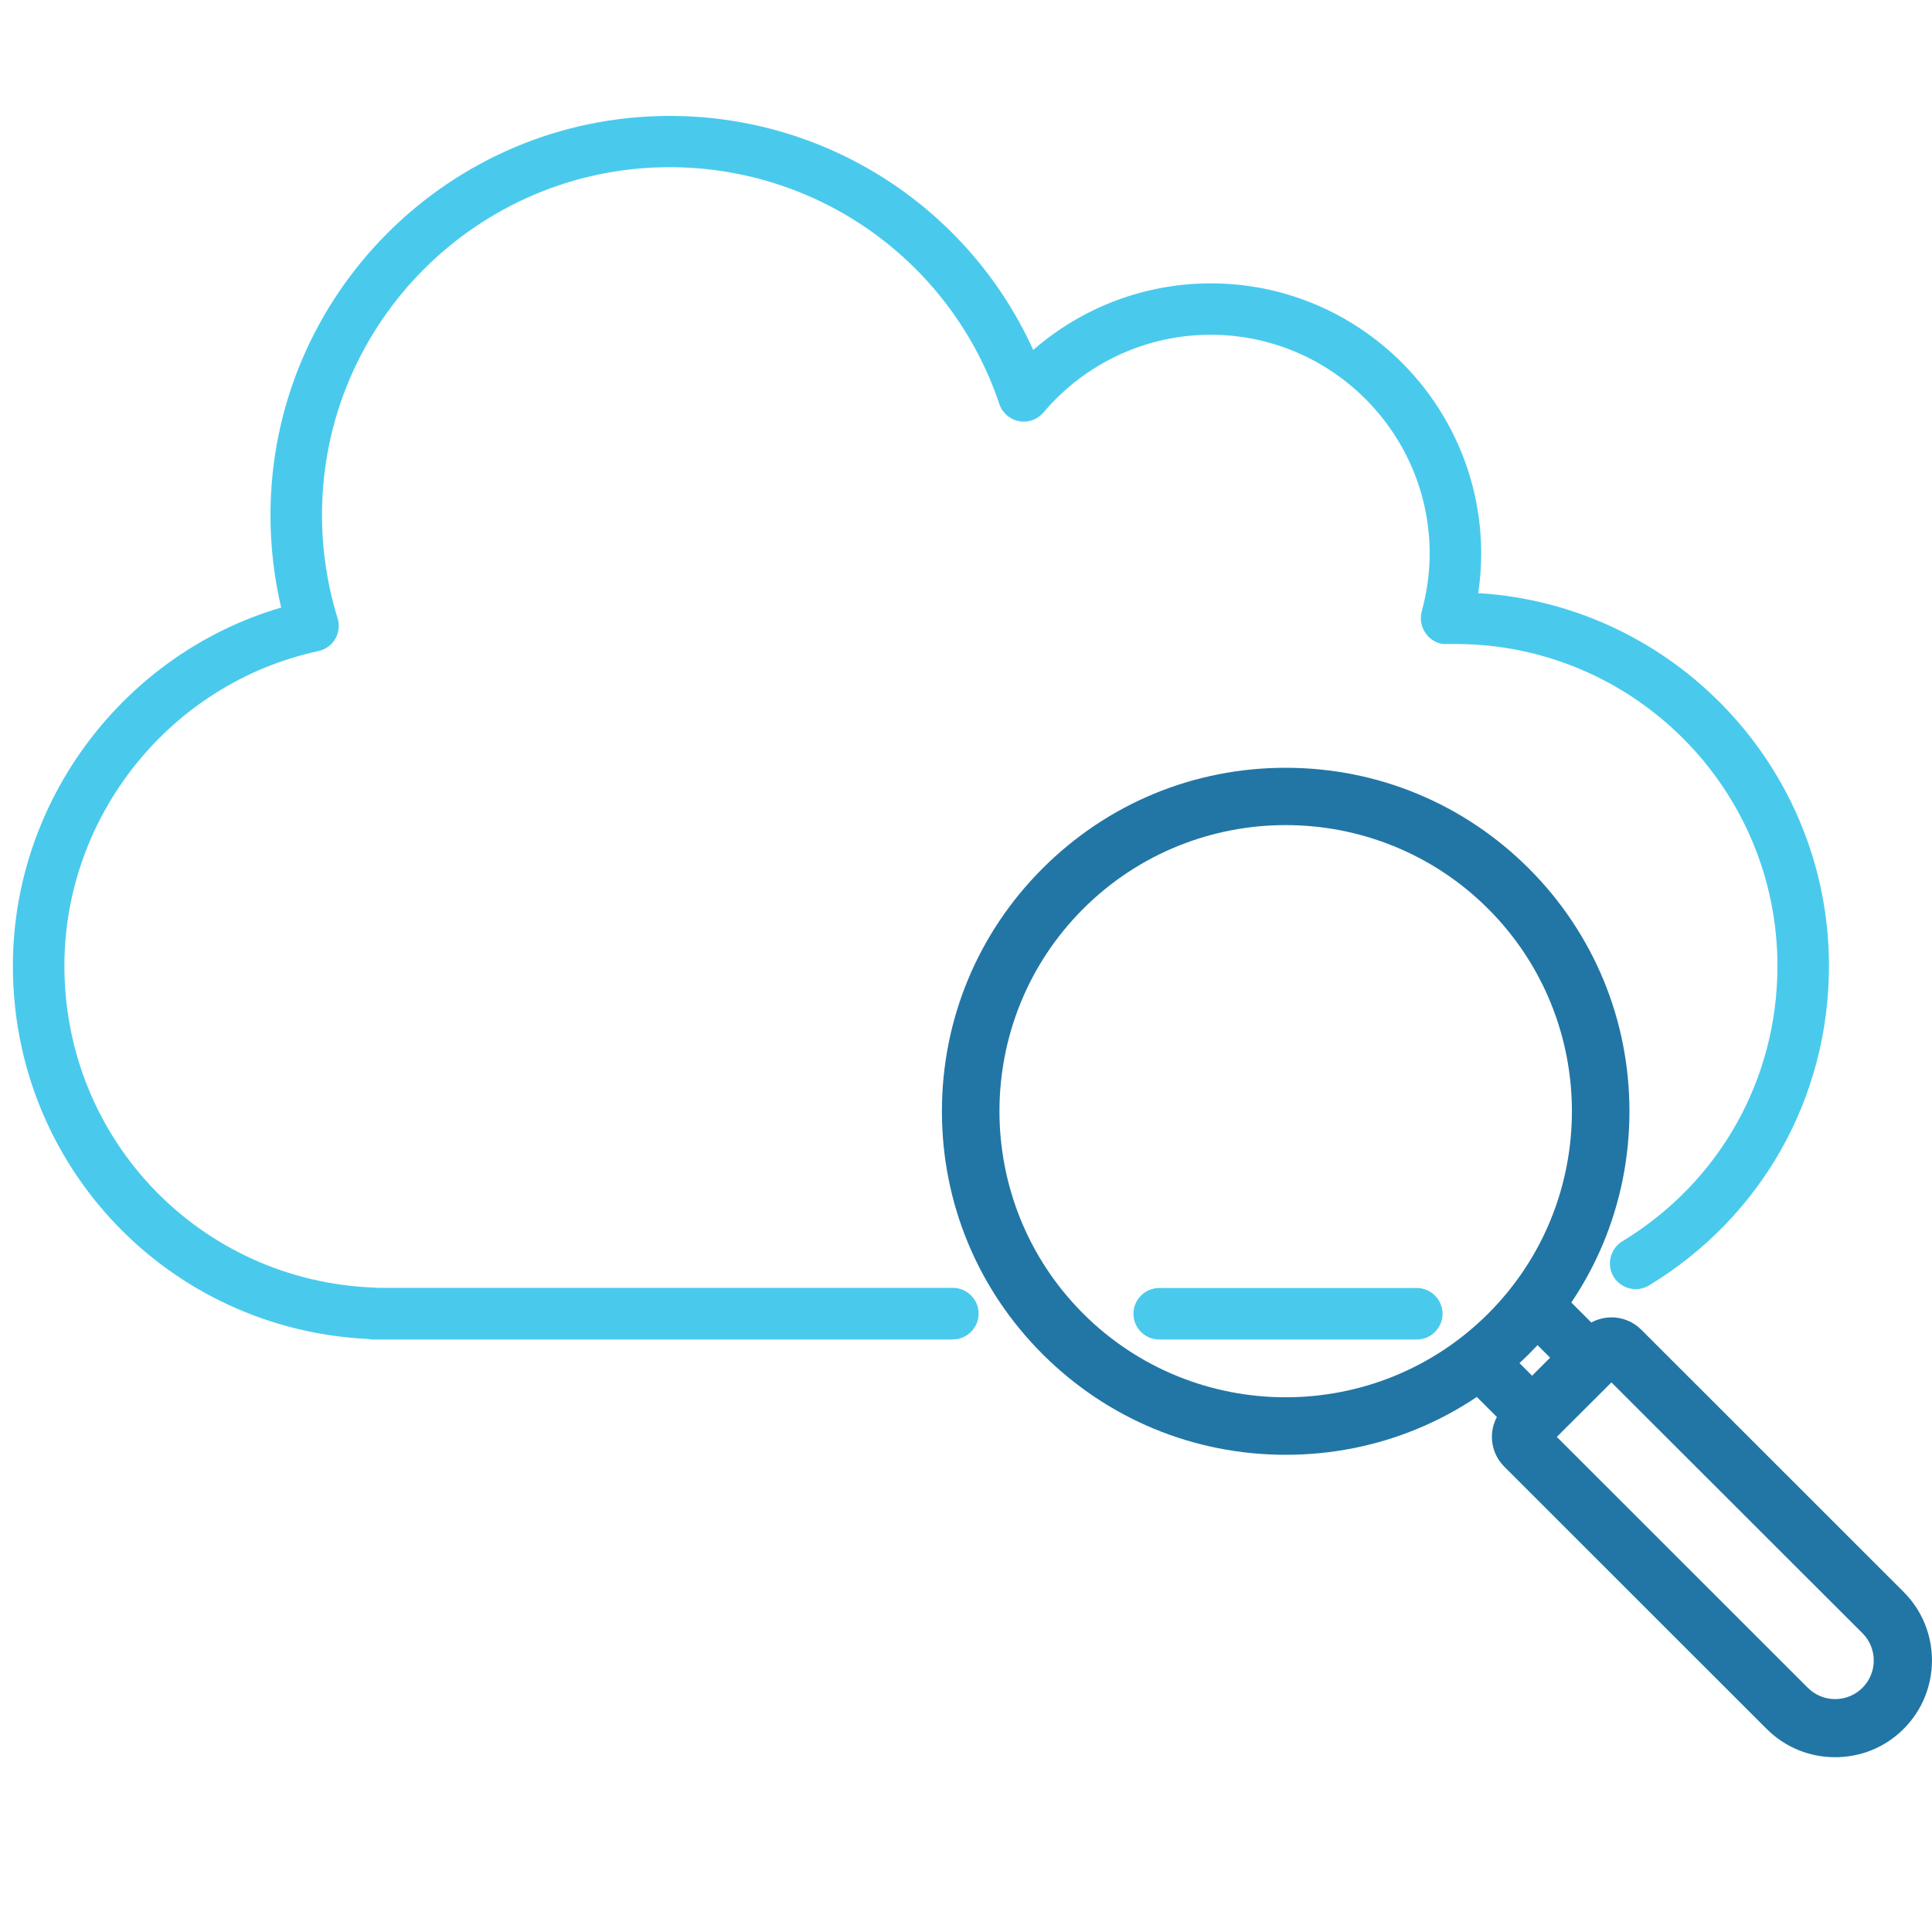
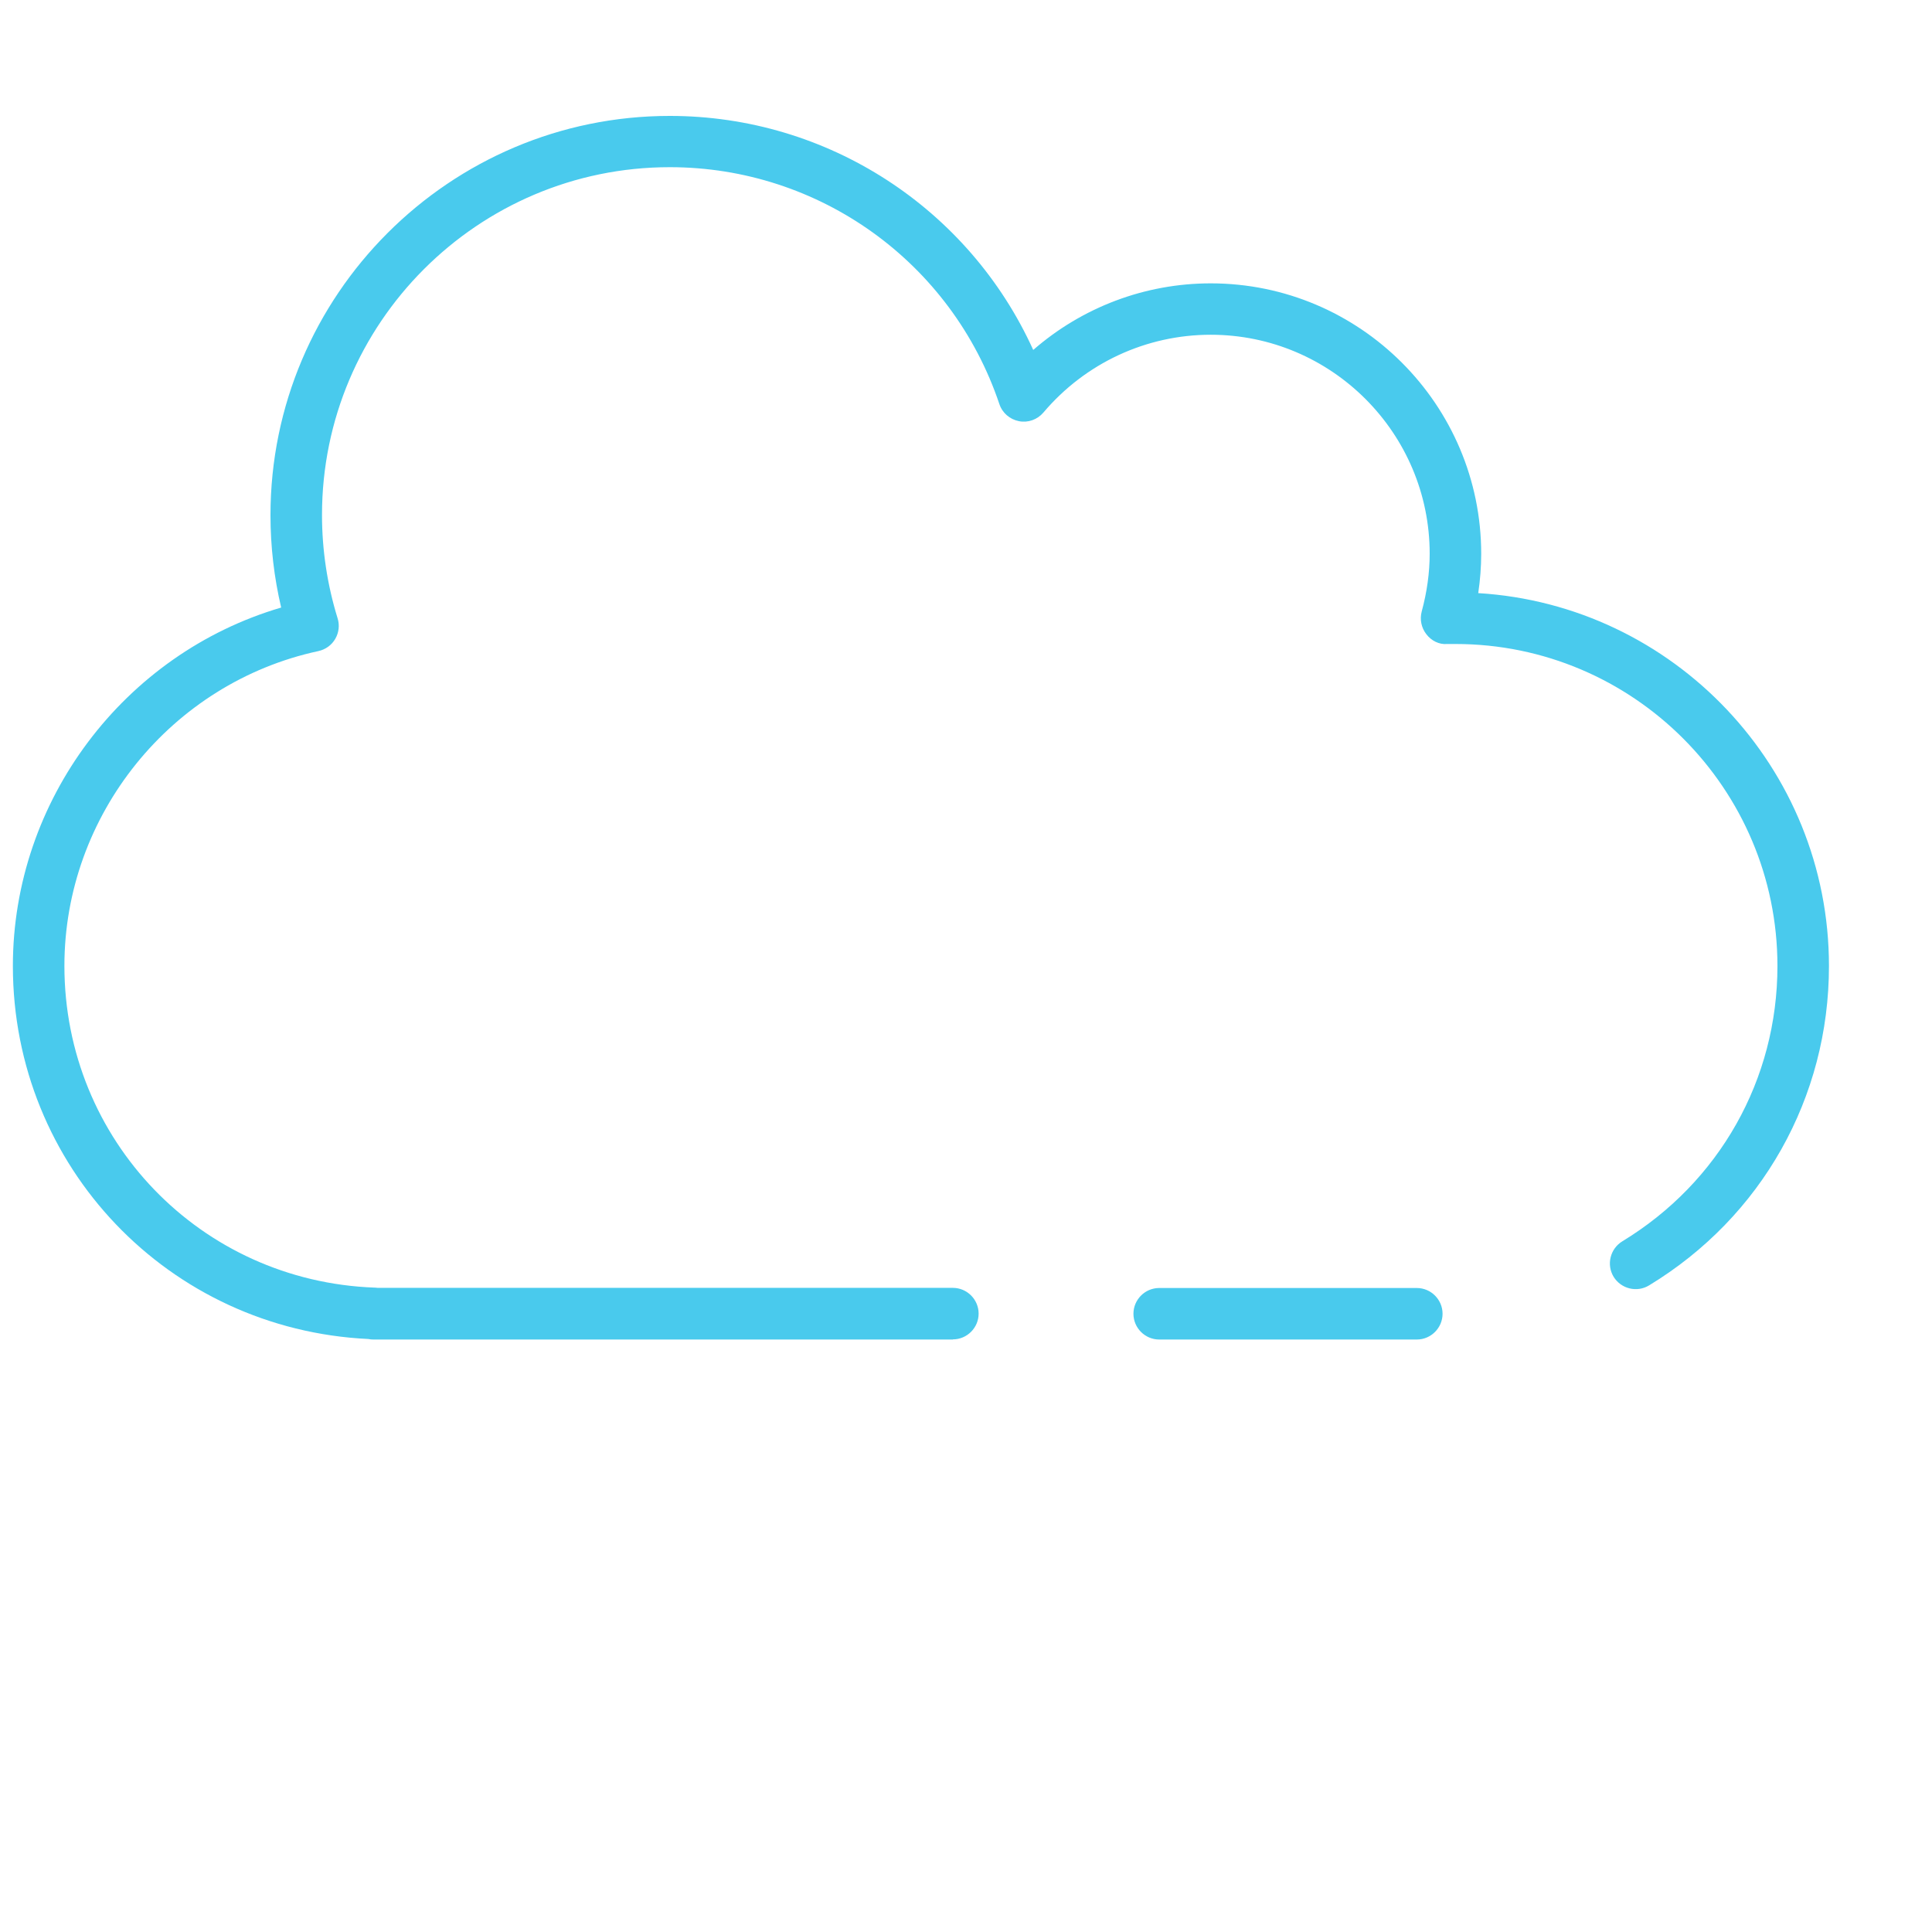
<svg xmlns="http://www.w3.org/2000/svg" id="_レイヤー_1" viewBox="0 0 150 150">
  <defs>
    <style>.cls-1{fill:#49caed;}.cls-2{fill:#2276a5;}</style>
  </defs>
  <g>
-     <path class="cls-2" d="M142.48,136.43c-2.01,0-3.9-.78-5.32-2.2l-20.37-20.36c-1.28-1.28-1.28-3.35,0-4.62l6.01-6.01c1.28-1.28,3.35-1.28,4.63,0l20.37,20.36c2.93,2.93,2.93,7.7,0,10.63-1.42,1.42-3.31,2.2-5.32,2.2Zm-21.61-24.87l19.49,19.48c1.17,1.17,3.07,1.17,4.24,0,1.17-1.17,1.17-3.07,0-4.24l-19.49-19.47-4.25,4.24Z" />
-     <path class="cls-2" d="M118.96,111.89h0c-.56,0-1.09-.22-1.49-.62l-4.23-4.23c-.82-.82-.82-2.15,0-2.97,.82-.82,2.15-.82,2.97,0l2.74,2.74,1.4-1.4-2.75-2.74c-.82-.82-.82-2.15,0-2.97s2.15-.82,2.97,0l4.23,4.23c.39,.39,.62,.93,.62,1.49s-.22,1.09-.62,1.49l-4.38,4.37c-.39,.39-.93,.62-1.49,.62Z" />
-     <path class="cls-2" d="M99.82,112.95c-7.13,0-13.83-2.78-18.87-7.81s-7.82-11.74-7.82-18.86,2.78-13.83,7.82-18.86c5.04-5.04,11.74-7.81,18.87-7.81s13.83,2.78,18.87,7.81c5.04,5.04,7.82,11.74,7.82,18.86s-2.78,13.82-7.82,18.86c-5.04,5.04-11.74,7.81-18.87,7.81Zm0-48.89c-5.69,0-11.39,2.17-15.72,6.5-8.67,8.66-8.67,22.76,0,31.43,8.67,8.66,22.77,8.66,31.44,0,8.67-8.66,8.67-22.76,0-31.43-4.33-4.33-10.03-6.5-15.72-6.5Z" />
-   </g>
+     </g>
  <path class="cls-1" d="M73.98,104H29c-.14,0-.27-.01-.4-.04-15.5-.74-27.6-13.39-27.6-28.96,0-12.87,8.64-24.25,20.83-27.83-.55-2.34-.83-4.74-.83-7.17,0-17.09,13.91-31,31-31,12.26,0,23.23,7.18,28.22,18.17,3.8-3.31,8.67-5.17,13.78-5.17,11.58,0,21,9.42,21,21,0,1.01-.08,2.03-.23,3.05,15.17,.92,27.23,13.55,27.23,28.95,0,10.22-5.22,19.49-13.97,24.8-.94,.57-2.17,.27-2.75-.67-.57-.94-.27-2.17,.67-2.75,7.54-4.58,12.05-12.57,12.05-21.38,0-13.79-11.21-25-25-25-.13,0-.26,0-.39,0h-.25c-.63,.06-1.24-.26-1.62-.76-.39-.5-.52-1.15-.36-1.76,.41-1.51,.62-3.02,.62-4.49,0-9.37-7.63-17-17-17-5.01,0-9.74,2.2-12.99,6.04-.47,.55-1.19,.81-1.9,.67-.71-.14-1.29-.64-1.52-1.33-3.7-11-13.98-18.39-25.59-18.39-14.89,0-27,12.11-27,27,0,2.73,.41,5.43,1.21,8.02,.17,.54,.1,1.12-.18,1.6-.28,.49-.76,.83-1.31,.95-11.43,2.46-19.72,12.73-19.72,24.44,0,13.51,10.57,24.48,24.07,24.98,.08,0,.17,.01,.25,.02h44.66c1.1,0,2,.9,2,2s-.9,2-2,2Z" />
  <path class="cls-1" d="M110,104h-20c-1.1,0-2-.9-2-2s.9-2,2-2h20c1.1,0,2,.9,2,2s-.9,2-2,2Z" />
</svg>